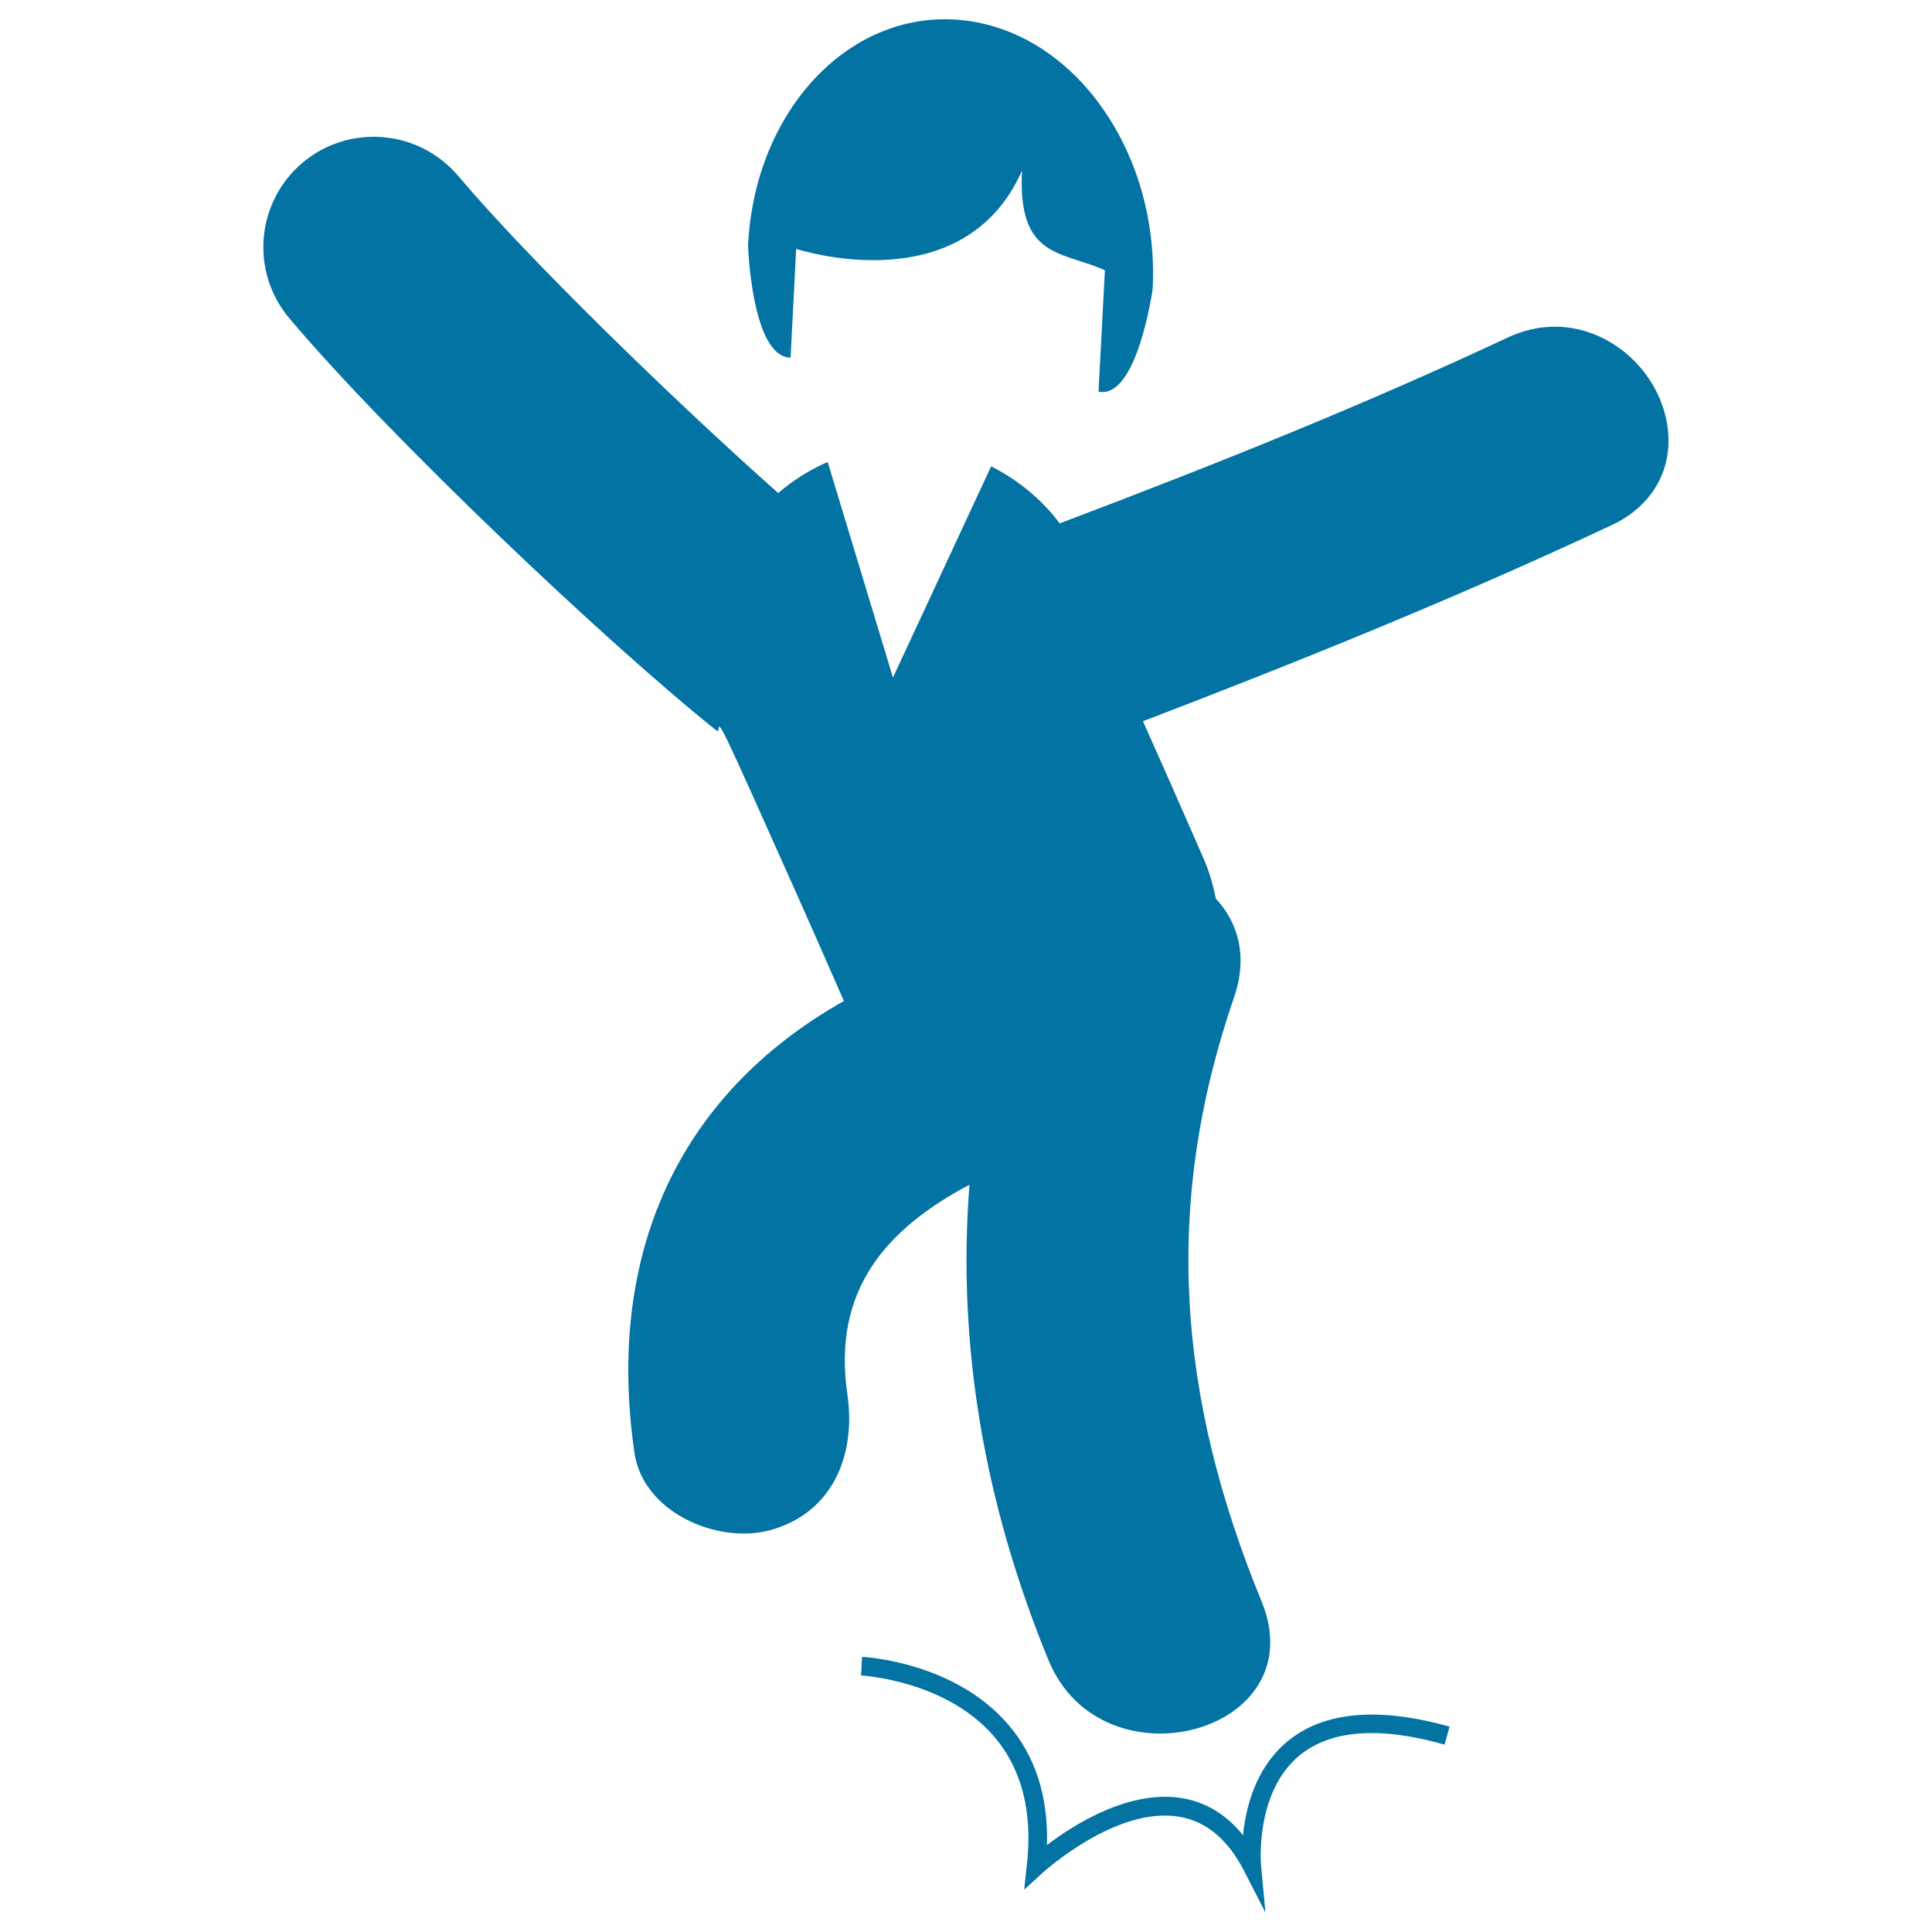
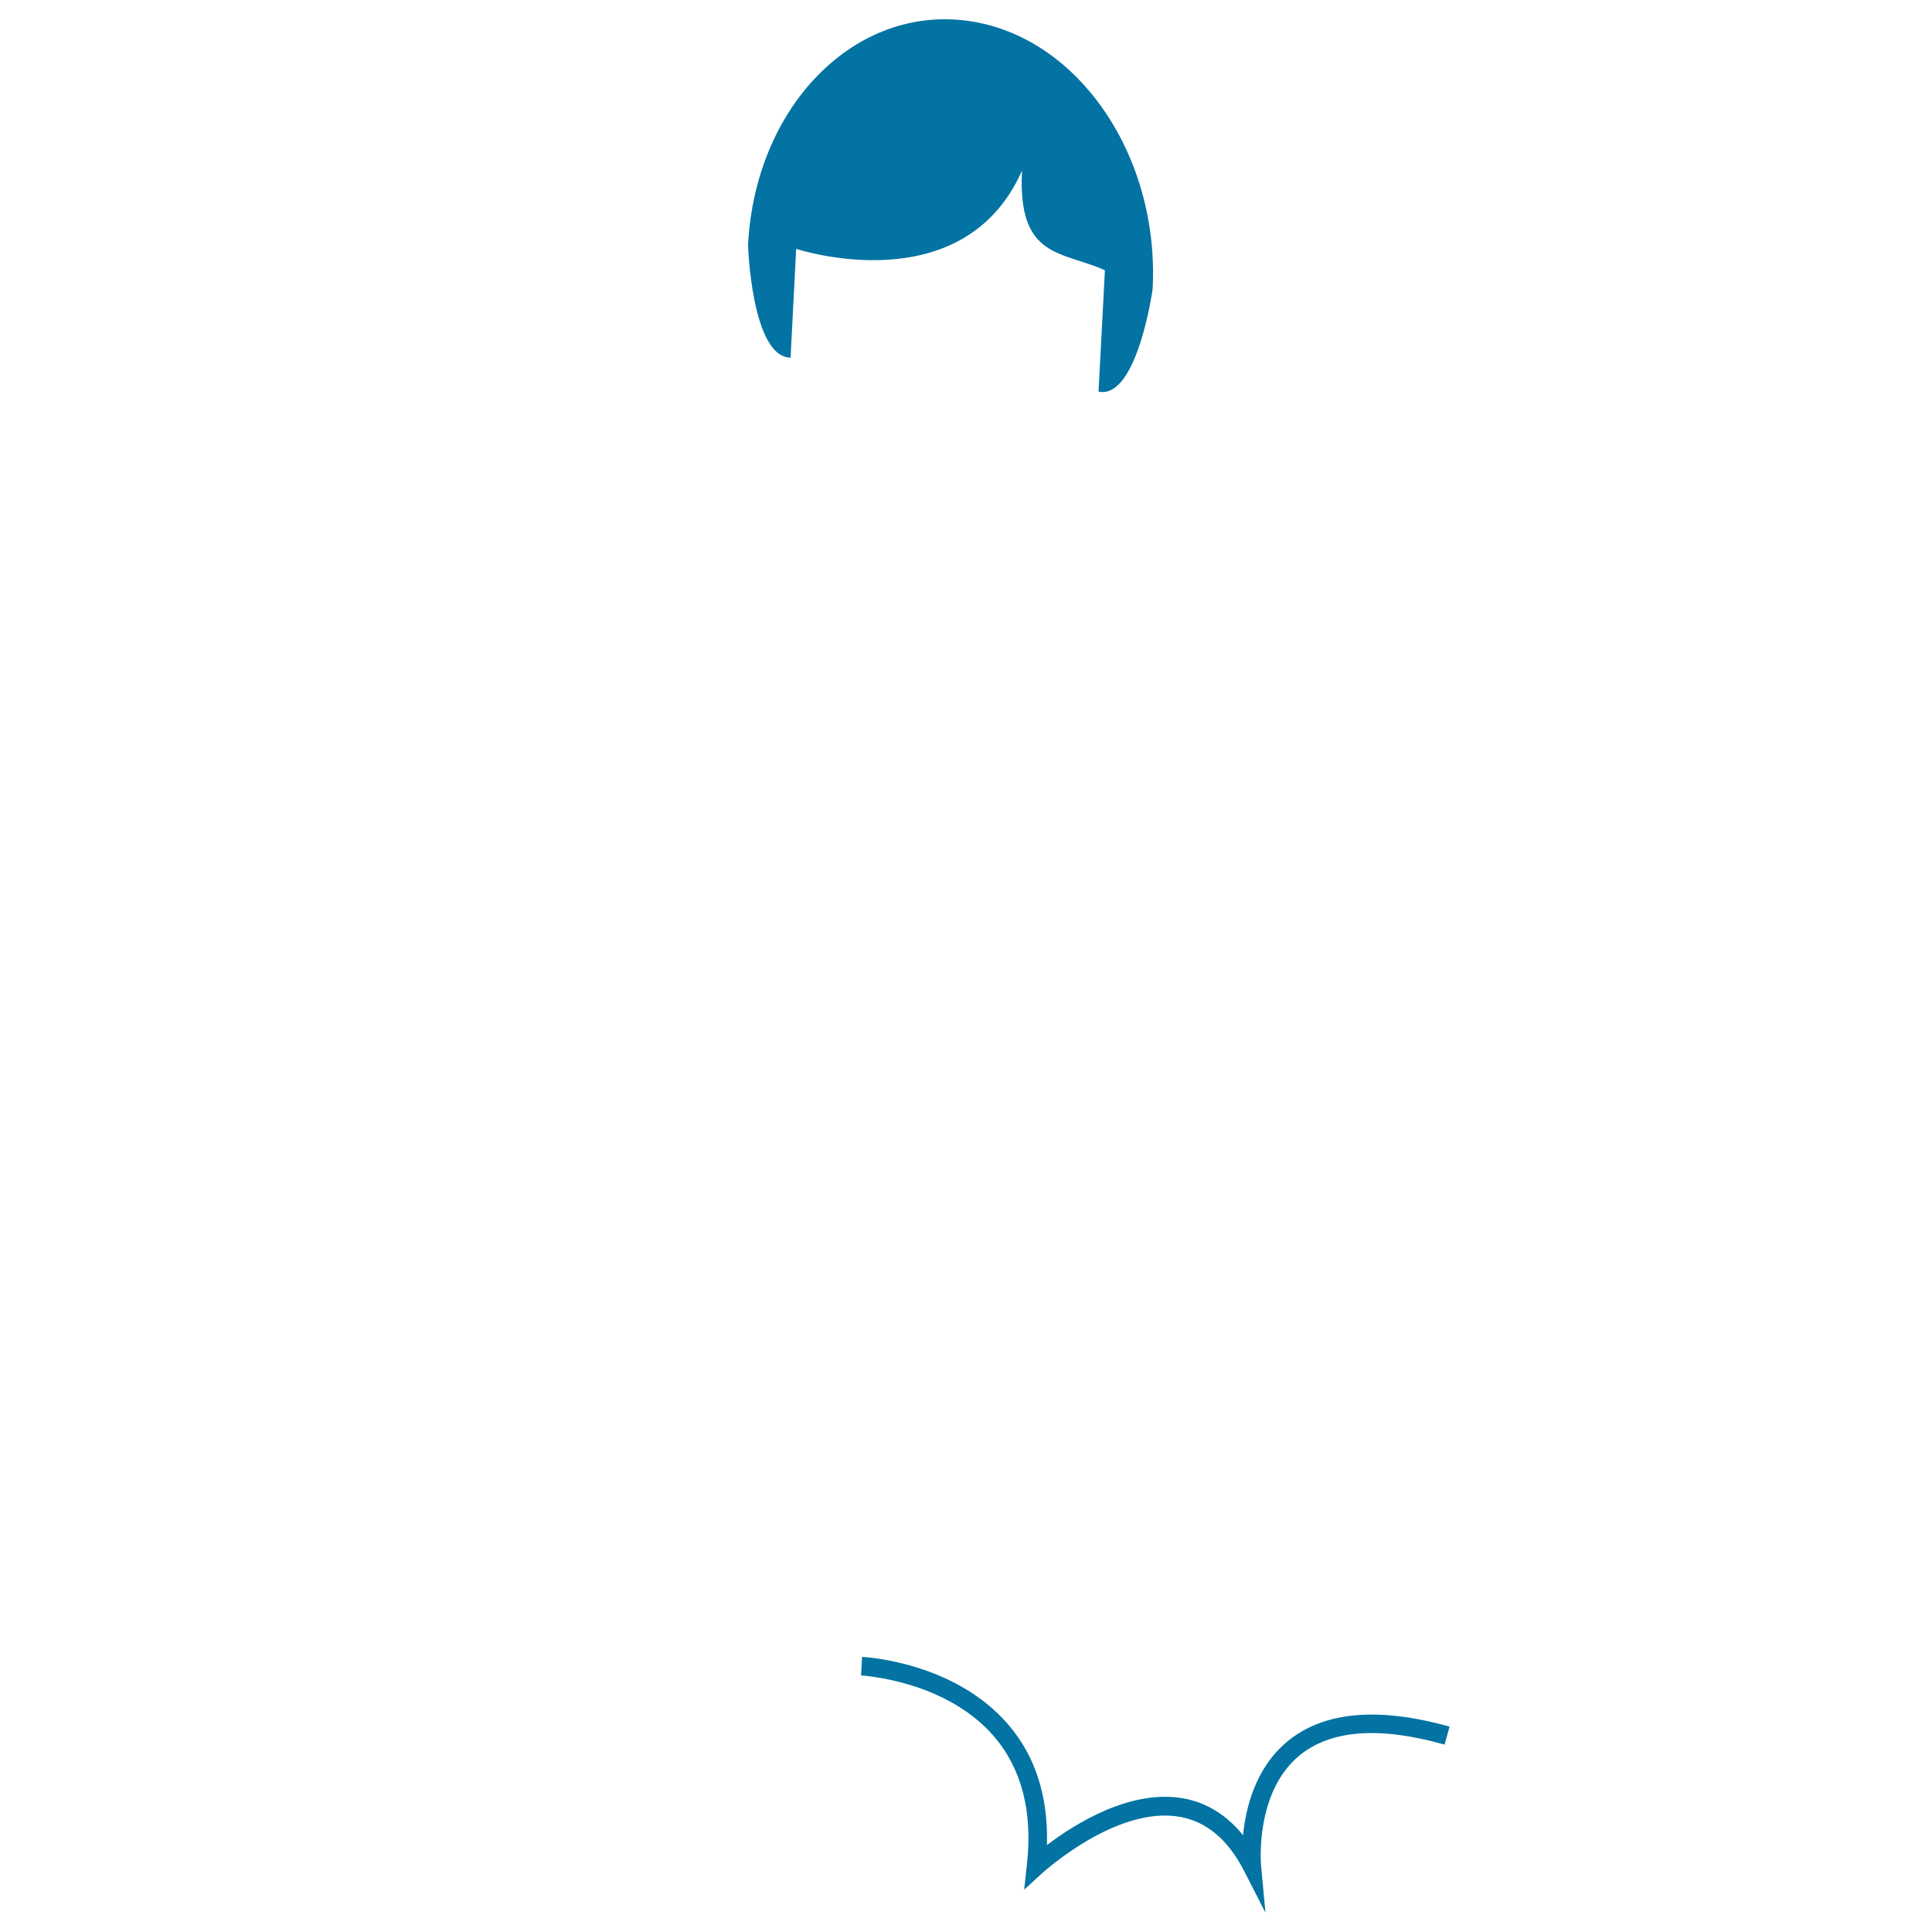
<svg xmlns="http://www.w3.org/2000/svg" viewBox="0 0 1000 1000" style="fill:#0273a2">
  <title>Ankle Sprain SVG icon</title>
  <g>
    <g>
-       <path d="M862.3,216.4c-6.1-27-30.7-47.3-57.4-47.3c-8.4,0-16.7,1.9-24.7,5.7c-73.5,34.4-147.9,64.4-231.7,96.1c-9.5-12.7-21.8-22.6-35.5-29.5l-50.8,109.3l-33.8-111.6c-9.5,4.2-18.1,9.6-25.6,16.1c-55.1-48.9-129.9-121.8-165.6-164.1c-20.4-24.1-56.4-27.2-80.6-6.9c-24.1,20.4-27.2,56.4-6.8,80.6c51.3,60.9,164.4,168.1,220.9,213.2c3.7,2.9-4.3-17.8,17.9,31.6c15,33.4,30.5,68,48.2,108.5c-87.1,49.2-123.1,132.8-108.4,233.9c4.5,30.9,43.1,47.4,70.3,40c32.8-9.1,44.4-39.5,39.9-70.3c-7.9-53.9,20-85.6,63.2-108.5c-6.5,82.9,7.7,165.3,40.9,246.1c27.6,67.2,138.2,37.8,110.3-30.4c-43.2-105.1-51.5-204.3-14.3-312.6c7.4-21.4,2-39-9.4-51.2c-1.4-7-3.4-14.1-6.4-20.9c-11.2-25.7-21.5-48.9-31.3-70.9C670.7,343,752.7,310,834,271.9C856.7,261.4,867.6,240.1,862.3,216.4z" />
      <path d="M409.2,185.1l2.9-56.3c0,0,86.3,28.6,116.9-40.5c-2.4,45.8,20.7,41.5,42.9,51.6l-3.3,62.8c20,4.2,28-53,28-53c3.7-70.5-40.2-132.9-98-139.2c-57.8-6.4-107.7,45.6-111.4,116.1C387.1,126.6,389,184.9,409.2,185.1z" />
      <path d="M666.2,901.5c-16.4,13.7-21.4,34.1-22.8,48.4c-8.5-10.5-19-17-31.1-19.1c-27.4-4.8-56.2,13.4-70.4,24.2c0.7-25-5.9-45.9-19.9-62.2c-27.7-32.5-73.9-35.1-75.8-35.2l-0.5,9.6c0.5,0.1,43.9,2.4,69,31.8c14.2,16.7,19.9,39,16.8,66.3l-1.4,12.8l9.5-8.7c0.4-0.3,38.3-34.9,71.1-29c13.7,2.4,24.8,11.7,33.1,27.7L655,990l-2.3-24.7c0-0.4-3.3-37.3,19.7-56.5c16.1-13.4,41.4-15.4,75.3-5.8l2.6-9.3C713.2,883.3,684.9,885.9,666.2,901.5z" />
    </g>
  </g>
</svg>